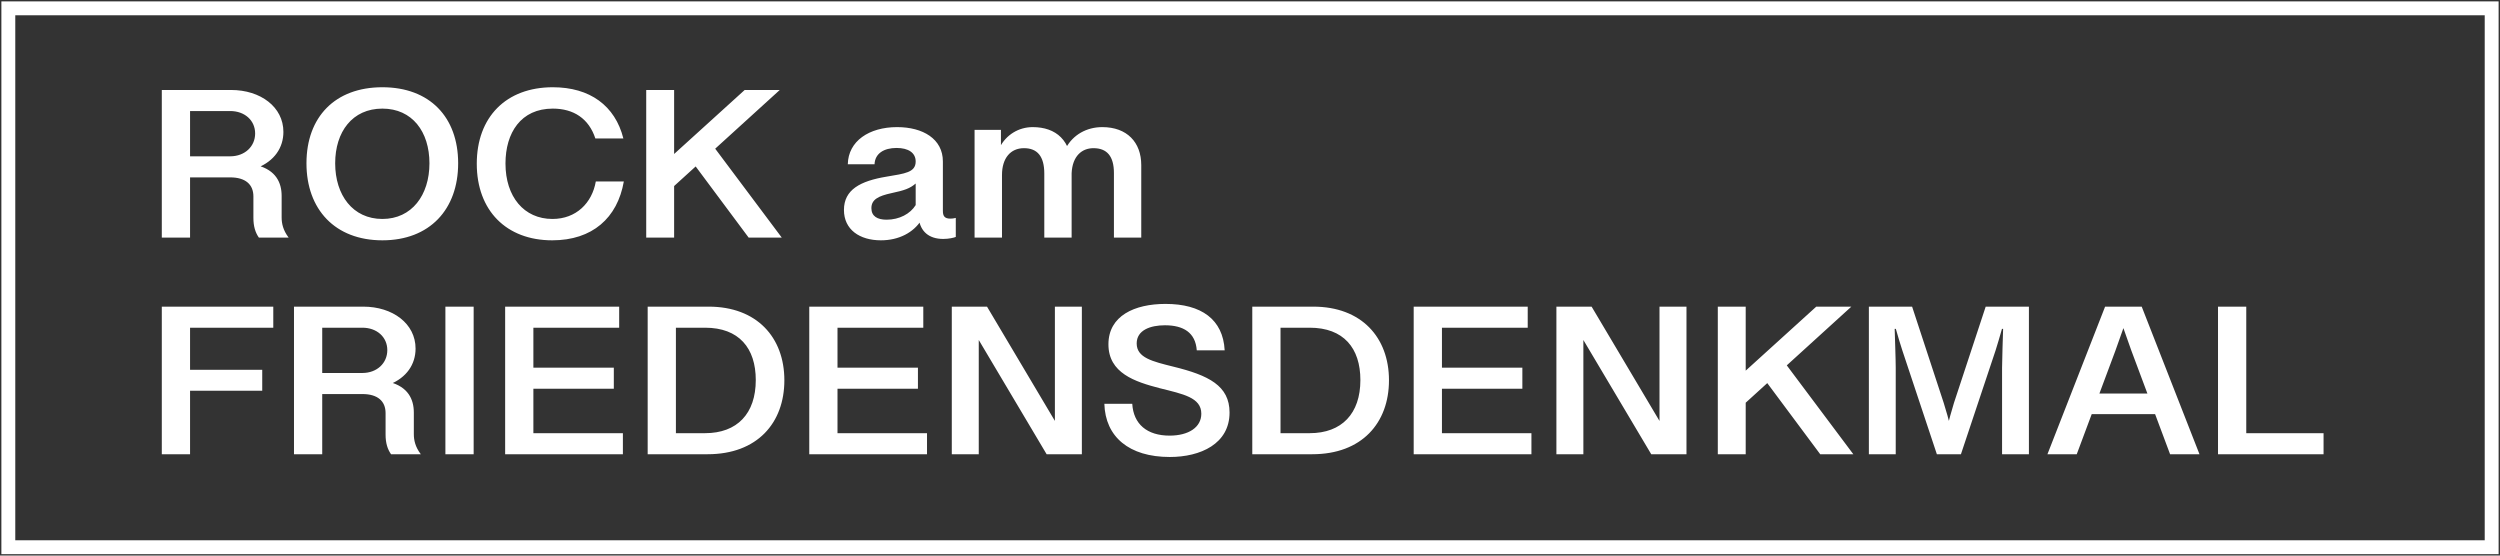
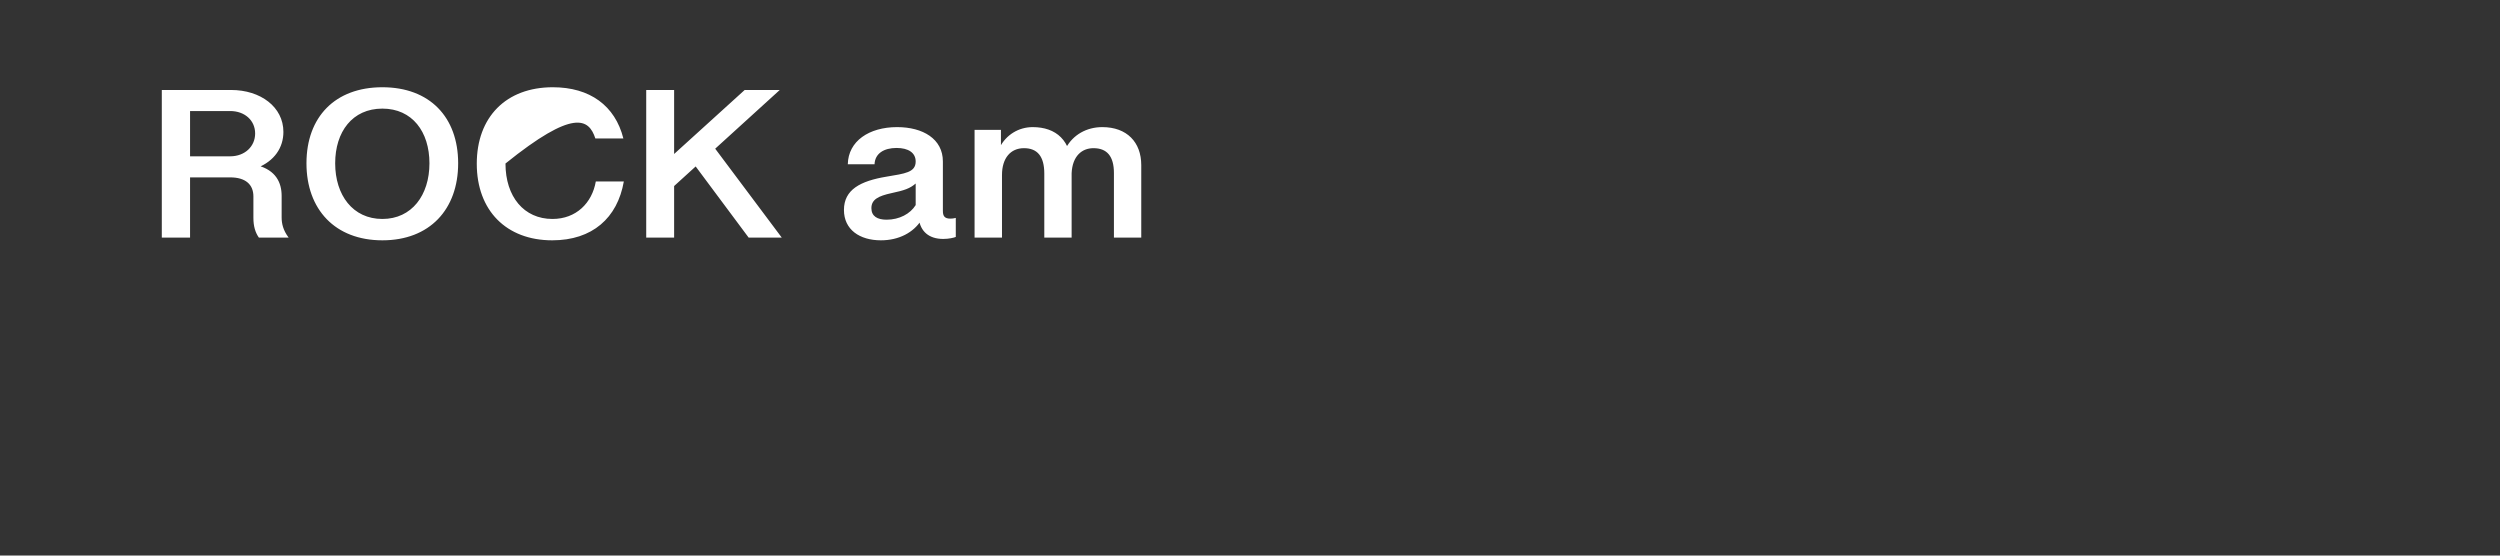
<svg xmlns="http://www.w3.org/2000/svg" viewBox="1.1 1.1 180 40" width="180px" height="40px">
  <rect x="1.1" y="1.1" width="180" height="40" fill="#333333" stroke="none" />
-   <rect width="178.8" height="38.8" style="stroke: rgb(255, 255, 255); paint-order: fill; fill: none;" y="1.7" x="1.7" />
-   <path d="M 85.33 122.341 L 86.517 122.341 L 86.517 119.563 L 88.201 119.563 C 88.851 119.563 89.178 119.895 89.178 120.442 L 89.178 121.433 C 89.178 121.828 89.261 122.112 89.407 122.341 L 90.657 122.341 C 90.423 121.999 90.364 121.692 90.364 121.408 L 90.364 120.417 C 90.364 119.802 90.12 119.231 89.339 119.006 L 89.339 119.123 C 90.062 118.806 90.438 118.191 90.438 117.463 C 90.438 116.316 89.481 115.529 88.24 115.529 L 85.33 115.529 Z M 86.517 118.591 L 86.517 116.501 L 88.201 116.501 C 88.817 116.501 89.251 116.936 89.251 117.536 C 89.251 118.137 88.817 118.591 88.201 118.591 Z M 94.596 122.468 C 96.583 122.468 97.779 121.042 97.779 118.913 C 97.779 116.775 96.578 115.403 94.596 115.403 C 92.608 115.403 91.407 116.775 91.407 118.913 C 91.407 121.042 92.608 122.468 94.596 122.468 Z M 94.596 121.482 C 93.355 121.482 92.613 120.383 92.613 118.913 C 92.613 117.458 93.336 116.389 94.596 116.389 C 95.851 116.389 96.573 117.458 96.573 118.913 C 96.573 120.383 95.831 121.482 94.596 121.482 Z M 101.73 122.468 C 103.415 122.468 104.47 121.438 104.738 119.753 L 103.561 119.753 C 103.405 120.739 102.741 121.482 101.74 121.482 C 100.544 121.482 99.767 120.456 99.767 118.923 C 99.767 117.507 100.412 116.389 101.755 116.389 C 102.629 116.389 103.268 116.848 103.542 117.766 L 104.719 117.766 C 104.372 116.252 103.312 115.403 101.755 115.403 C 99.792 115.403 98.561 116.779 98.561 118.933 C 98.561 121.096 99.806 122.468 101.73 122.468 Z M 106.841 119.973 L 111.289 115.529 L 109.815 115.529 L 106.758 118.576 Z M 105.679 122.341 L 106.851 122.341 L 106.851 115.529 L 105.679 115.529 Z M 109.981 122.341 L 111.372 122.341 L 108.55 118.2 L 107.661 118.918 Z M 115.538 122.468 C 116.3 122.468 116.91 122.102 117.232 121.54 L 117.135 121.521 C 117.213 122.038 117.535 122.404 118.155 122.404 C 118.39 122.404 118.595 122.351 118.683 122.312 L 118.683 121.433 C 118.614 121.457 118.522 121.467 118.453 121.467 C 118.194 121.467 118.141 121.325 118.141 121.106 L 118.141 118.83 C 118.141 117.785 117.301 117.243 116.217 117.243 C 115.04 117.243 114.166 117.888 114.147 118.957 L 115.27 118.957 C 115.289 118.459 115.665 118.205 116.197 118.205 C 116.695 118.205 116.998 118.43 116.998 118.83 C 116.998 119.338 116.539 119.387 115.777 119.529 C 114.674 119.729 113.985 120.129 113.985 121.067 C 113.985 121.975 114.645 122.468 115.538 122.468 Z M 115.777 121.516 C 115.392 121.516 115.138 121.36 115.138 120.984 C 115.138 120.583 115.431 120.422 115.982 120.29 C 116.524 120.163 116.759 120.075 116.998 119.846 L 116.998 120.842 C 116.774 121.242 116.315 121.516 115.777 121.516 Z M 123.549 119.157 C 123.549 117.859 122.895 117.243 121.913 117.243 C 121.327 117.243 120.795 117.595 120.522 118.191 L 120.58 118.269 L 120.58 117.37 L 119.472 117.37 L 119.472 122.341 L 120.624 122.341 L 120.624 119.45 C 120.624 118.674 120.985 118.215 121.547 118.215 C 122.108 118.215 122.401 118.591 122.401 119.387 L 122.401 122.341 L 123.549 122.341 Z M 123.315 118.195 L 123.549 119.367 C 123.583 118.581 123.979 118.215 124.467 118.215 C 125.033 118.215 125.326 118.586 125.326 119.362 L 125.326 122.341 L 126.474 122.341 L 126.474 118.996 C 126.474 117.942 125.873 117.243 124.838 117.243 C 124.174 117.243 123.612 117.6 123.315 118.195 Z" transform="matrix(1.714, 0, 0, 1.56, -133.506, -172.647)" style="fill: rgb(255, 255, 255); white-space: pre;" />
-   <path transform="matrix(1.714, 0, 0, 1.56, -133.506, -172.647)" style="fill: rgb(255, 255, 255); white-space: pre;" />
-   <path d="M 85.33 132.341 L 86.517 132.341 L 86.517 129.411 L 89.549 129.411 L 89.549 128.445 L 86.517 128.445 L 86.517 126.501 L 90.013 126.501 L 90.013 125.529 L 85.33 125.529 Z M 90.883 132.341 L 92.069 132.341 L 92.069 129.563 L 93.754 129.563 C 94.403 129.563 94.73 129.895 94.73 130.442 L 94.73 131.433 C 94.73 131.828 94.813 132.112 94.96 132.341 L 96.21 132.341 C 95.975 131.999 95.917 131.692 95.917 131.408 L 95.917 130.417 C 95.917 129.802 95.673 129.231 94.891 129.006 L 94.891 129.123 C 95.614 128.806 95.99 128.191 95.99 127.463 C 95.99 126.316 95.033 125.529 93.793 125.529 L 90.883 125.529 Z M 92.069 128.591 L 92.069 126.501 L 93.754 126.501 C 94.369 126.501 94.803 126.936 94.803 127.536 C 94.803 128.137 94.369 128.591 93.754 128.591 Z M 97.243 132.341 L 98.43 132.341 L 98.43 125.529 L 97.243 125.529 Z M 99.753 132.341 L 104.699 132.341 L 104.699 131.369 L 100.939 131.369 L 100.939 129.319 L 104.318 129.319 L 104.318 128.347 L 100.939 128.347 L 100.939 126.501 L 104.543 126.501 L 104.543 125.529 L 99.753 125.529 Z M 105.74 132.341 L 108.259 132.341 C 110.344 132.341 111.482 130.896 111.482 128.928 C 111.482 126.941 110.32 125.529 108.303 125.529 L 105.74 125.529 Z M 106.926 131.369 L 106.926 126.501 L 108.152 126.501 C 109.573 126.501 110.281 127.439 110.281 128.918 C 110.281 130.466 109.5 131.369 108.152 131.369 Z M 112.528 132.341 L 117.474 132.341 L 117.474 131.369 L 113.714 131.369 L 113.714 129.319 L 117.093 129.319 L 117.093 128.347 L 113.714 128.347 L 113.714 126.501 L 117.318 126.501 L 117.318 125.529 L 112.528 125.529 Z M 118.515 132.341 L 119.648 132.341 L 119.648 126.887 L 119.55 126.887 L 122.499 132.341 L 123.979 132.341 L 123.979 125.529 L 122.846 125.529 L 122.846 130.984 L 122.944 130.984 L 119.995 125.529 L 118.515 125.529 Z M 127.673 132.468 C 128.967 132.468 130.183 131.858 130.183 130.417 C 130.183 129.177 129.304 128.698 127.82 128.298 C 126.946 128.059 126.282 127.888 126.282 127.229 C 126.282 126.609 126.863 126.389 127.468 126.389 C 128.24 126.389 128.752 126.721 128.806 127.546 L 129.978 127.546 C 129.91 126.115 128.997 125.403 127.493 125.403 C 126.194 125.403 125.095 125.949 125.095 127.268 C 125.095 128.596 126.208 128.996 127.253 129.294 C 128.225 129.563 128.997 129.719 128.997 130.471 C 128.997 131.101 128.459 131.482 127.664 131.482 C 126.721 131.482 126.145 130.954 126.096 130.012 L 124.924 130.012 C 124.963 131.535 125.959 132.468 127.673 132.468 Z M 131.138 132.341 L 133.657 132.341 C 135.742 132.341 136.88 130.896 136.88 128.928 C 136.88 126.941 135.718 125.529 133.701 125.529 L 131.138 125.529 Z M 132.324 131.369 L 132.324 126.501 L 133.55 126.501 C 134.971 126.501 135.679 127.439 135.679 128.918 C 135.679 130.466 134.897 131.369 133.55 131.369 Z M 137.918 132.341 L 142.864 132.341 L 142.864 131.369 L 139.105 131.369 L 139.105 129.319 L 142.483 129.319 L 142.483 128.347 L 139.105 128.347 L 139.105 126.501 L 142.708 126.501 L 142.708 125.529 L 137.918 125.529 Z M 143.913 132.341 L 145.046 132.341 L 145.046 126.887 L 144.948 126.887 L 147.897 132.341 L 149.377 132.341 L 149.377 125.529 L 148.244 125.529 L 148.244 130.984 L 148.341 130.984 L 145.392 125.529 L 143.913 125.529 Z M 151.855 129.973 L 156.303 125.529 L 154.829 125.529 L 151.772 128.576 Z M 150.693 132.341 L 151.865 132.341 L 151.865 125.529 L 150.693 125.529 Z M 154.995 132.341 L 156.386 132.341 L 153.564 128.2 L 152.676 128.918 Z M 157.039 132.341 L 158.167 132.341 L 158.167 128.357 C 158.167 127.951 158.132 126.96 158.123 126.555 L 158.172 126.555 C 158.264 126.902 158.377 127.341 158.445 127.551 L 159.895 132.341 L 160.906 132.341 L 162.361 127.551 C 162.429 127.326 162.537 126.906 162.63 126.555 L 162.678 126.555 C 162.669 126.96 162.634 127.951 162.634 128.357 L 162.634 132.341 L 163.762 132.341 L 163.762 125.529 L 161.946 125.529 L 160.613 129.973 C 160.54 130.232 160.369 130.896 160.325 131.115 L 160.466 131.115 C 160.427 130.871 160.261 130.232 160.183 129.973 L 158.855 125.529 L 157.039 125.529 Z M 169.692 132.341 L 170.927 132.341 L 168.5 125.529 L 167.412 125.529 L 168.061 127.546 Z M 164.54 132.341 L 165.771 132.341 L 167.392 127.57 L 168.051 125.529 L 166.962 125.529 Z M 166.235 130.49 L 169.213 130.49 L 169.213 129.538 L 166.235 129.538 Z M 171.705 132.341 L 176.139 132.341 L 176.139 131.369 L 172.892 131.369 L 172.892 125.529 L 171.705 125.529 Z" transform="matrix(1.714, 0, 0, 1.56, -133.506, -172.647)" style="fill: rgb(255, 255, 255); white-space: pre;" />
+   <path d="M 85.33 122.341 L 86.517 122.341 L 86.517 119.563 L 88.201 119.563 C 88.851 119.563 89.178 119.895 89.178 120.442 L 89.178 121.433 C 89.178 121.828 89.261 122.112 89.407 122.341 L 90.657 122.341 C 90.423 121.999 90.364 121.692 90.364 121.408 L 90.364 120.417 C 90.364 119.802 90.12 119.231 89.339 119.006 L 89.339 119.123 C 90.062 118.806 90.438 118.191 90.438 117.463 C 90.438 116.316 89.481 115.529 88.24 115.529 L 85.33 115.529 Z M 86.517 118.591 L 86.517 116.501 L 88.201 116.501 C 88.817 116.501 89.251 116.936 89.251 117.536 C 89.251 118.137 88.817 118.591 88.201 118.591 Z M 94.596 122.468 C 96.583 122.468 97.779 121.042 97.779 118.913 C 97.779 116.775 96.578 115.403 94.596 115.403 C 92.608 115.403 91.407 116.775 91.407 118.913 C 91.407 121.042 92.608 122.468 94.596 122.468 Z M 94.596 121.482 C 93.355 121.482 92.613 120.383 92.613 118.913 C 92.613 117.458 93.336 116.389 94.596 116.389 C 95.851 116.389 96.573 117.458 96.573 118.913 C 96.573 120.383 95.831 121.482 94.596 121.482 Z M 101.73 122.468 C 103.415 122.468 104.47 121.438 104.738 119.753 L 103.561 119.753 C 103.405 120.739 102.741 121.482 101.74 121.482 C 100.544 121.482 99.767 120.456 99.767 118.923 C 102.629 116.389 103.268 116.848 103.542 117.766 L 104.719 117.766 C 104.372 116.252 103.312 115.403 101.755 115.403 C 99.792 115.403 98.561 116.779 98.561 118.933 C 98.561 121.096 99.806 122.468 101.73 122.468 Z M 106.841 119.973 L 111.289 115.529 L 109.815 115.529 L 106.758 118.576 Z M 105.679 122.341 L 106.851 122.341 L 106.851 115.529 L 105.679 115.529 Z M 109.981 122.341 L 111.372 122.341 L 108.55 118.2 L 107.661 118.918 Z M 115.538 122.468 C 116.3 122.468 116.91 122.102 117.232 121.54 L 117.135 121.521 C 117.213 122.038 117.535 122.404 118.155 122.404 C 118.39 122.404 118.595 122.351 118.683 122.312 L 118.683 121.433 C 118.614 121.457 118.522 121.467 118.453 121.467 C 118.194 121.467 118.141 121.325 118.141 121.106 L 118.141 118.83 C 118.141 117.785 117.301 117.243 116.217 117.243 C 115.04 117.243 114.166 117.888 114.147 118.957 L 115.27 118.957 C 115.289 118.459 115.665 118.205 116.197 118.205 C 116.695 118.205 116.998 118.43 116.998 118.83 C 116.998 119.338 116.539 119.387 115.777 119.529 C 114.674 119.729 113.985 120.129 113.985 121.067 C 113.985 121.975 114.645 122.468 115.538 122.468 Z M 115.777 121.516 C 115.392 121.516 115.138 121.36 115.138 120.984 C 115.138 120.583 115.431 120.422 115.982 120.29 C 116.524 120.163 116.759 120.075 116.998 119.846 L 116.998 120.842 C 116.774 121.242 116.315 121.516 115.777 121.516 Z M 123.549 119.157 C 123.549 117.859 122.895 117.243 121.913 117.243 C 121.327 117.243 120.795 117.595 120.522 118.191 L 120.58 118.269 L 120.58 117.37 L 119.472 117.37 L 119.472 122.341 L 120.624 122.341 L 120.624 119.45 C 120.624 118.674 120.985 118.215 121.547 118.215 C 122.108 118.215 122.401 118.591 122.401 119.387 L 122.401 122.341 L 123.549 122.341 Z M 123.315 118.195 L 123.549 119.367 C 123.583 118.581 123.979 118.215 124.467 118.215 C 125.033 118.215 125.326 118.586 125.326 119.362 L 125.326 122.341 L 126.474 122.341 L 126.474 118.996 C 126.474 117.942 125.873 117.243 124.838 117.243 C 124.174 117.243 123.612 117.6 123.315 118.195 Z" transform="matrix(1.714, 0, 0, 1.56, -133.506, -172.647)" style="fill: rgb(255, 255, 255); white-space: pre;" />
</svg>